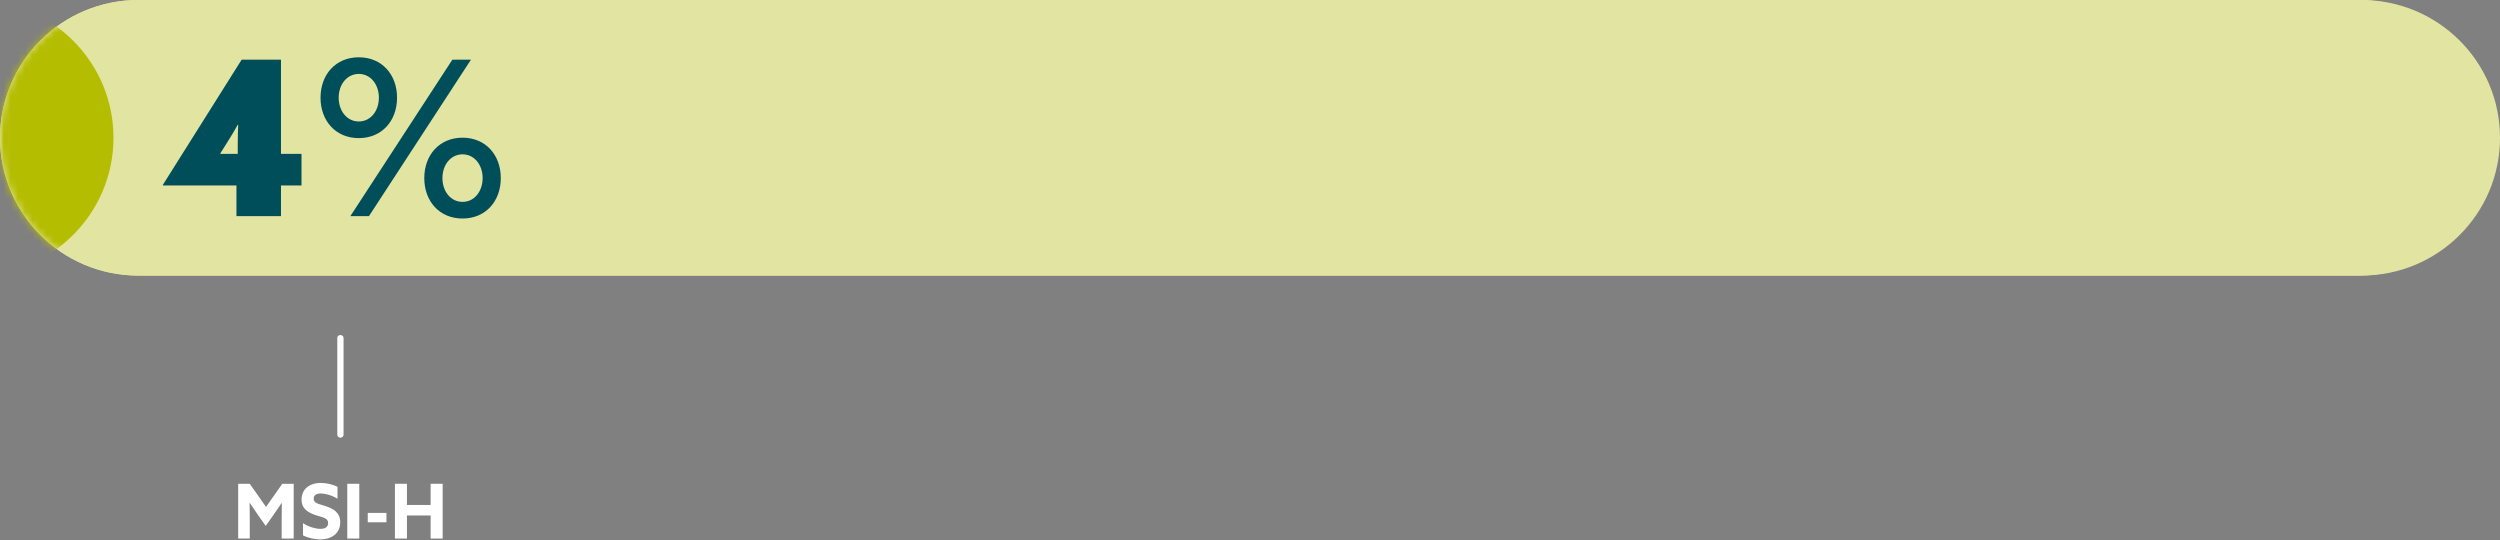
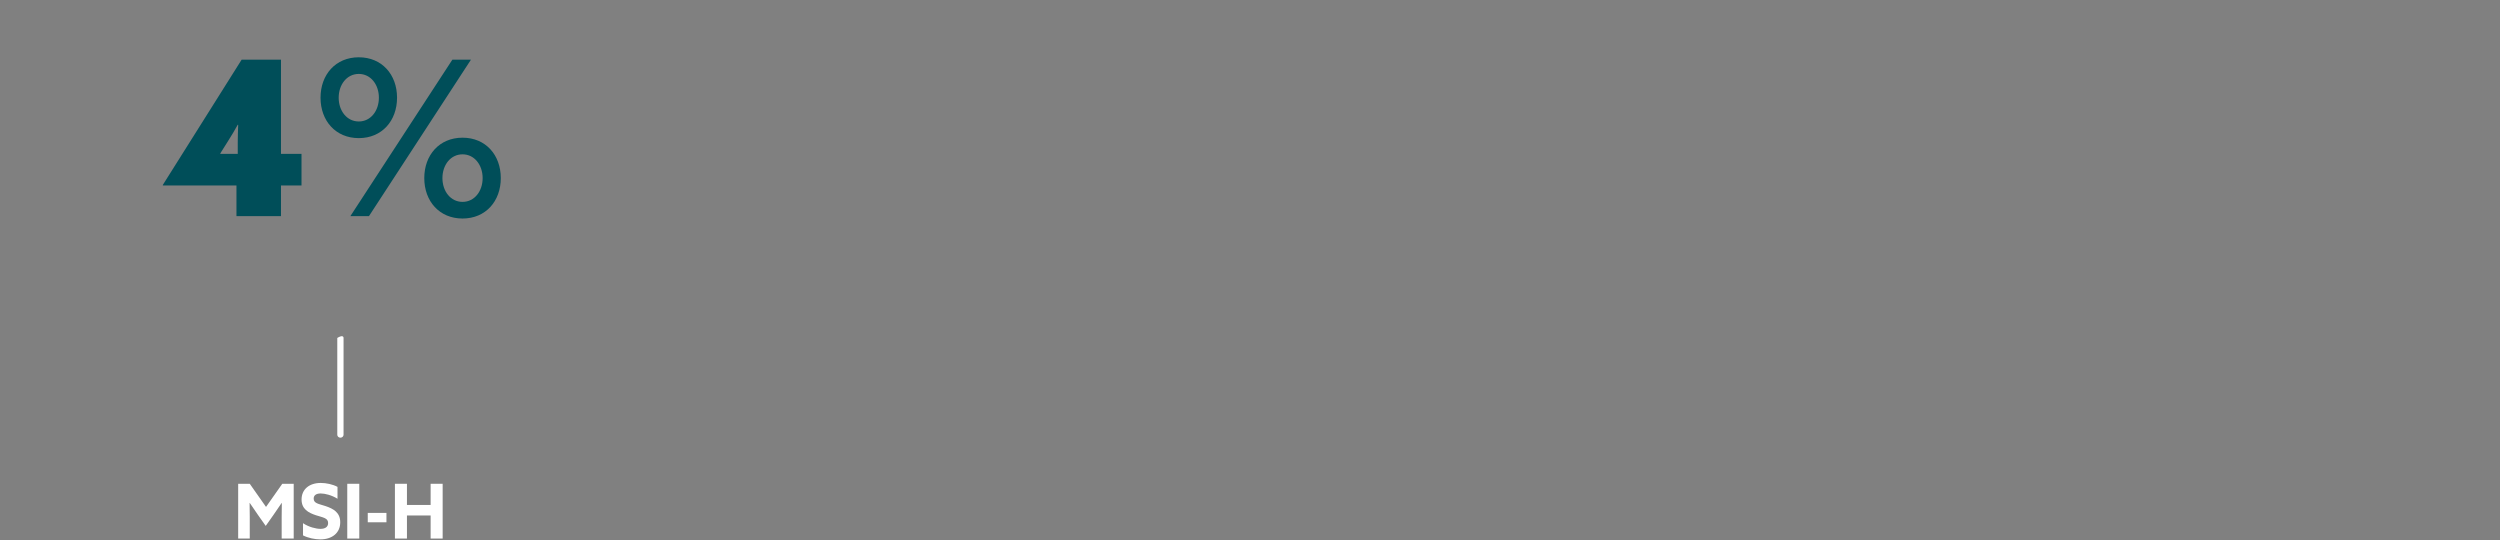
<svg xmlns="http://www.w3.org/2000/svg" xmlns:xlink="http://www.w3.org/1999/xlink" width="347px" height="75px" viewBox="0 0 347 75" version="1.1">
  <rect x="0" y="0" width="347" height="75" fill="#808080" stroke="none" />
  <title>67%</title>
  <defs>
-     <path d="M19.21,38.251 L327.79,38.251 C338.399,38.251 347,29.688 347,19.125 C347,8.563 338.399,0 327.79,0 L19.21,0 C8.6,0 0,8.563 0,19.125 C0,29.688 8.6,38.251 19.21,38.251 Z" id="path-1" />
    <polygon id="path-3" points="0 0 30.75 0 30.75 38.25 0 38.25" />
  </defs>
  <g id="Symbols" stroke="none" stroke-width="1" fill="none" fill-rule="evenodd">
    <g id="67%">
      <g id="outside_bar" fill="#E2E4A2">
-         <path d="M19.21,38.251 L327.29,38.251 C337.899,38.251 346.5,29.688 346.5,19.125 C346.5,8.563 337.899,0 327.29,0 L19.21,0 C8.6,0 0,8.563 0,19.125 C0,29.688 8.6,38.251 19.21,38.251 Z" id="Fill-1" />
-       </g>
+         </g>
      <g id="inside_bar" transform="translate(0, 0.001)">
        <mask id="mask-2" fill="white">
          <use xlink:href="#path-1" />
        </mask>
        <use id="Mask" fill="#E2E4A2" xlink:href="#path-1" />
        <g mask="url(#mask-2)">
          <mask id="mask-4" fill="white">
            <use xlink:href="#path-3" />
          </mask>
          <g id="Clip-5" />
          <path d="M4.267,38.251 L-3.517,38.251 C7.123,38.251 15.75,29.688 15.75,19.125 C15.75,8.563 7.123,-3.05533376e-13 -3.517,-3.05533376e-13 L4.267,-3.05533376e-13 C-6.375,-3.05533376e-13 -15,8.563 -15,19.125 C-15,29.688 -6.375,38.251 4.267,38.251 Z" id="Fill-4" fill="#B4BD00" mask="url(#mask-4)" />
        </g>
      </g>
      <g id="MSI-H" transform="translate(33.059, 67.033)" fill="#FFFFFF" fill-rule="nonzero">
        <path d="M3.822,5.964 L4.925,4.399 C5.303,3.864 5.681,3.308 6.037,2.772 L6.059,2.783 C6.048,3.329 6.037,4.043 6.037,4.673 L6.037,7.718 L7.707,7.718 L7.707,0.116 L6.122,0.116 L3.864,3.329 L1.607,0.116 L0,0.116 L0,7.718 L1.607,7.718 L1.607,4.673 C1.607,4.043 1.596,3.329 1.585,2.783 L1.607,2.772 C1.964,3.308 2.341,3.864 2.72,4.399 L3.822,5.964 Z" id="Path" />
        <path d="M8.998,7.277 C9.713,7.644 10.647,7.833 11.403,7.833 C13.041,7.833 14.165,6.941 14.165,5.46 C14.165,4.116 13.241,3.58 12.096,3.203 C11.182,2.898 10.479,2.845 10.479,2.174 C10.479,1.669 10.889,1.46 11.456,1.46 C12.043,1.46 12.978,1.69 13.787,2.195 L13.787,0.546 C13.125,0.189 12.211,-5.68434189e-14 11.466,-5.68434189e-14 C9.87,-5.68434189e-14 8.799,0.882 8.799,2.3 C8.799,3.623 9.744,4.137 10.794,4.484 C11.771,4.798 12.485,4.862 12.485,5.565 C12.485,6.132 12.033,6.373 11.424,6.373 C10.825,6.373 9.807,6.132 8.998,5.586 L8.998,7.277 Z" id="Path" />
        <path d="M15.141,7.718 L16.811,7.718 L16.811,0.116 L15.141,0.116 L15.141,7.718 Z" id="Path" />
        <path d="M17.986,5.46 L20.58,5.46 L20.58,4.158 L17.986,4.158 L17.986,5.46 Z" id="Path" />
        <path d="M21.756,7.718 L23.425,7.718 L23.425,4.515 L26.712,4.515 L26.712,7.718 L28.381,7.718 L28.381,0.116 L26.712,0.116 L26.712,3.055 L23.425,3.055 L23.425,0.116 L21.756,0.116 L21.756,7.718 Z" id="Path" />
      </g>
-       <path d="M47.25,60.751 C47.01,60.751 46.815,60.569 46.815,60.346 L46.815,46.906 C46.815,46.682 47.01,46.501 47.25,46.501 C47.49,46.501 47.685,46.682 47.685,46.906 L47.685,60.346 C47.685,60.569 47.49,60.751 47.25,60.751" id="Fill-49" fill="#FFFFFF" />
+       <path d="M47.25,60.751 C47.01,60.751 46.815,60.569 46.815,60.346 L46.815,46.906 C47.49,46.501 47.685,46.682 47.685,46.906 L47.685,60.346 C47.685,60.569 47.49,60.751 47.25,60.751" id="Fill-49" fill="#FFFFFF" />
      <g id="4%" transform="translate(22.59, 7.951)" fill="#004E59" fill-rule="nonzero">
        <path d="M0.03,17.79 L10.23,17.79 L10.23,22.05 L16.41,22.05 L16.41,17.79 L19.26,17.79 L19.26,13.41 L16.41,13.41 L16.41,0.33 L10.95,0.33 L0,17.73 L0.03,17.79 Z M9,11.73 C9.57,10.83 10.02,10.08 10.41,9.36 L10.47,9.39 C10.44,10.2 10.41,10.98 10.41,11.79 L10.41,13.41 L8.01,13.41 L7.98,13.35 L9,11.73 Z" id="Shape" />
        <path d="M26.04,22.05 L28.62,22.05 L42.78,0.33 L40.2,0.33 L26.04,22.05 Z M24.42,5.61 C24.42,3.78 25.56,2.31 27.21,2.31 C28.86,2.31 30,3.78 30,5.61 C30,7.44 28.86,8.91 27.21,8.91 C25.56,8.91 24.42,7.44 24.42,5.61 Z M21.9,5.61 C21.9,8.82 24,11.22 27.21,11.22 C30.42,11.22 32.52,8.82 32.52,5.61 C32.52,2.4 30.42,0 27.21,0 C24,0 21.9,2.4 21.9,5.61 Z M44.4,16.77 C44.4,18.6 43.26,20.07 41.61,20.07 C39.96,20.07 38.82,18.6 38.82,16.77 C38.82,14.94 39.96,13.47 41.61,13.47 C43.26,13.47 44.4,14.94 44.4,16.77 Z M46.92,16.77 C46.92,13.56 44.82,11.16 41.61,11.16 C38.4,11.16 36.3,13.56 36.3,16.77 C36.3,19.98 38.4,22.38 41.61,22.38 C44.82,22.38 46.92,19.98 46.92,16.77 Z" id="Shape" />
      </g>
    </g>
  </g>
</svg>